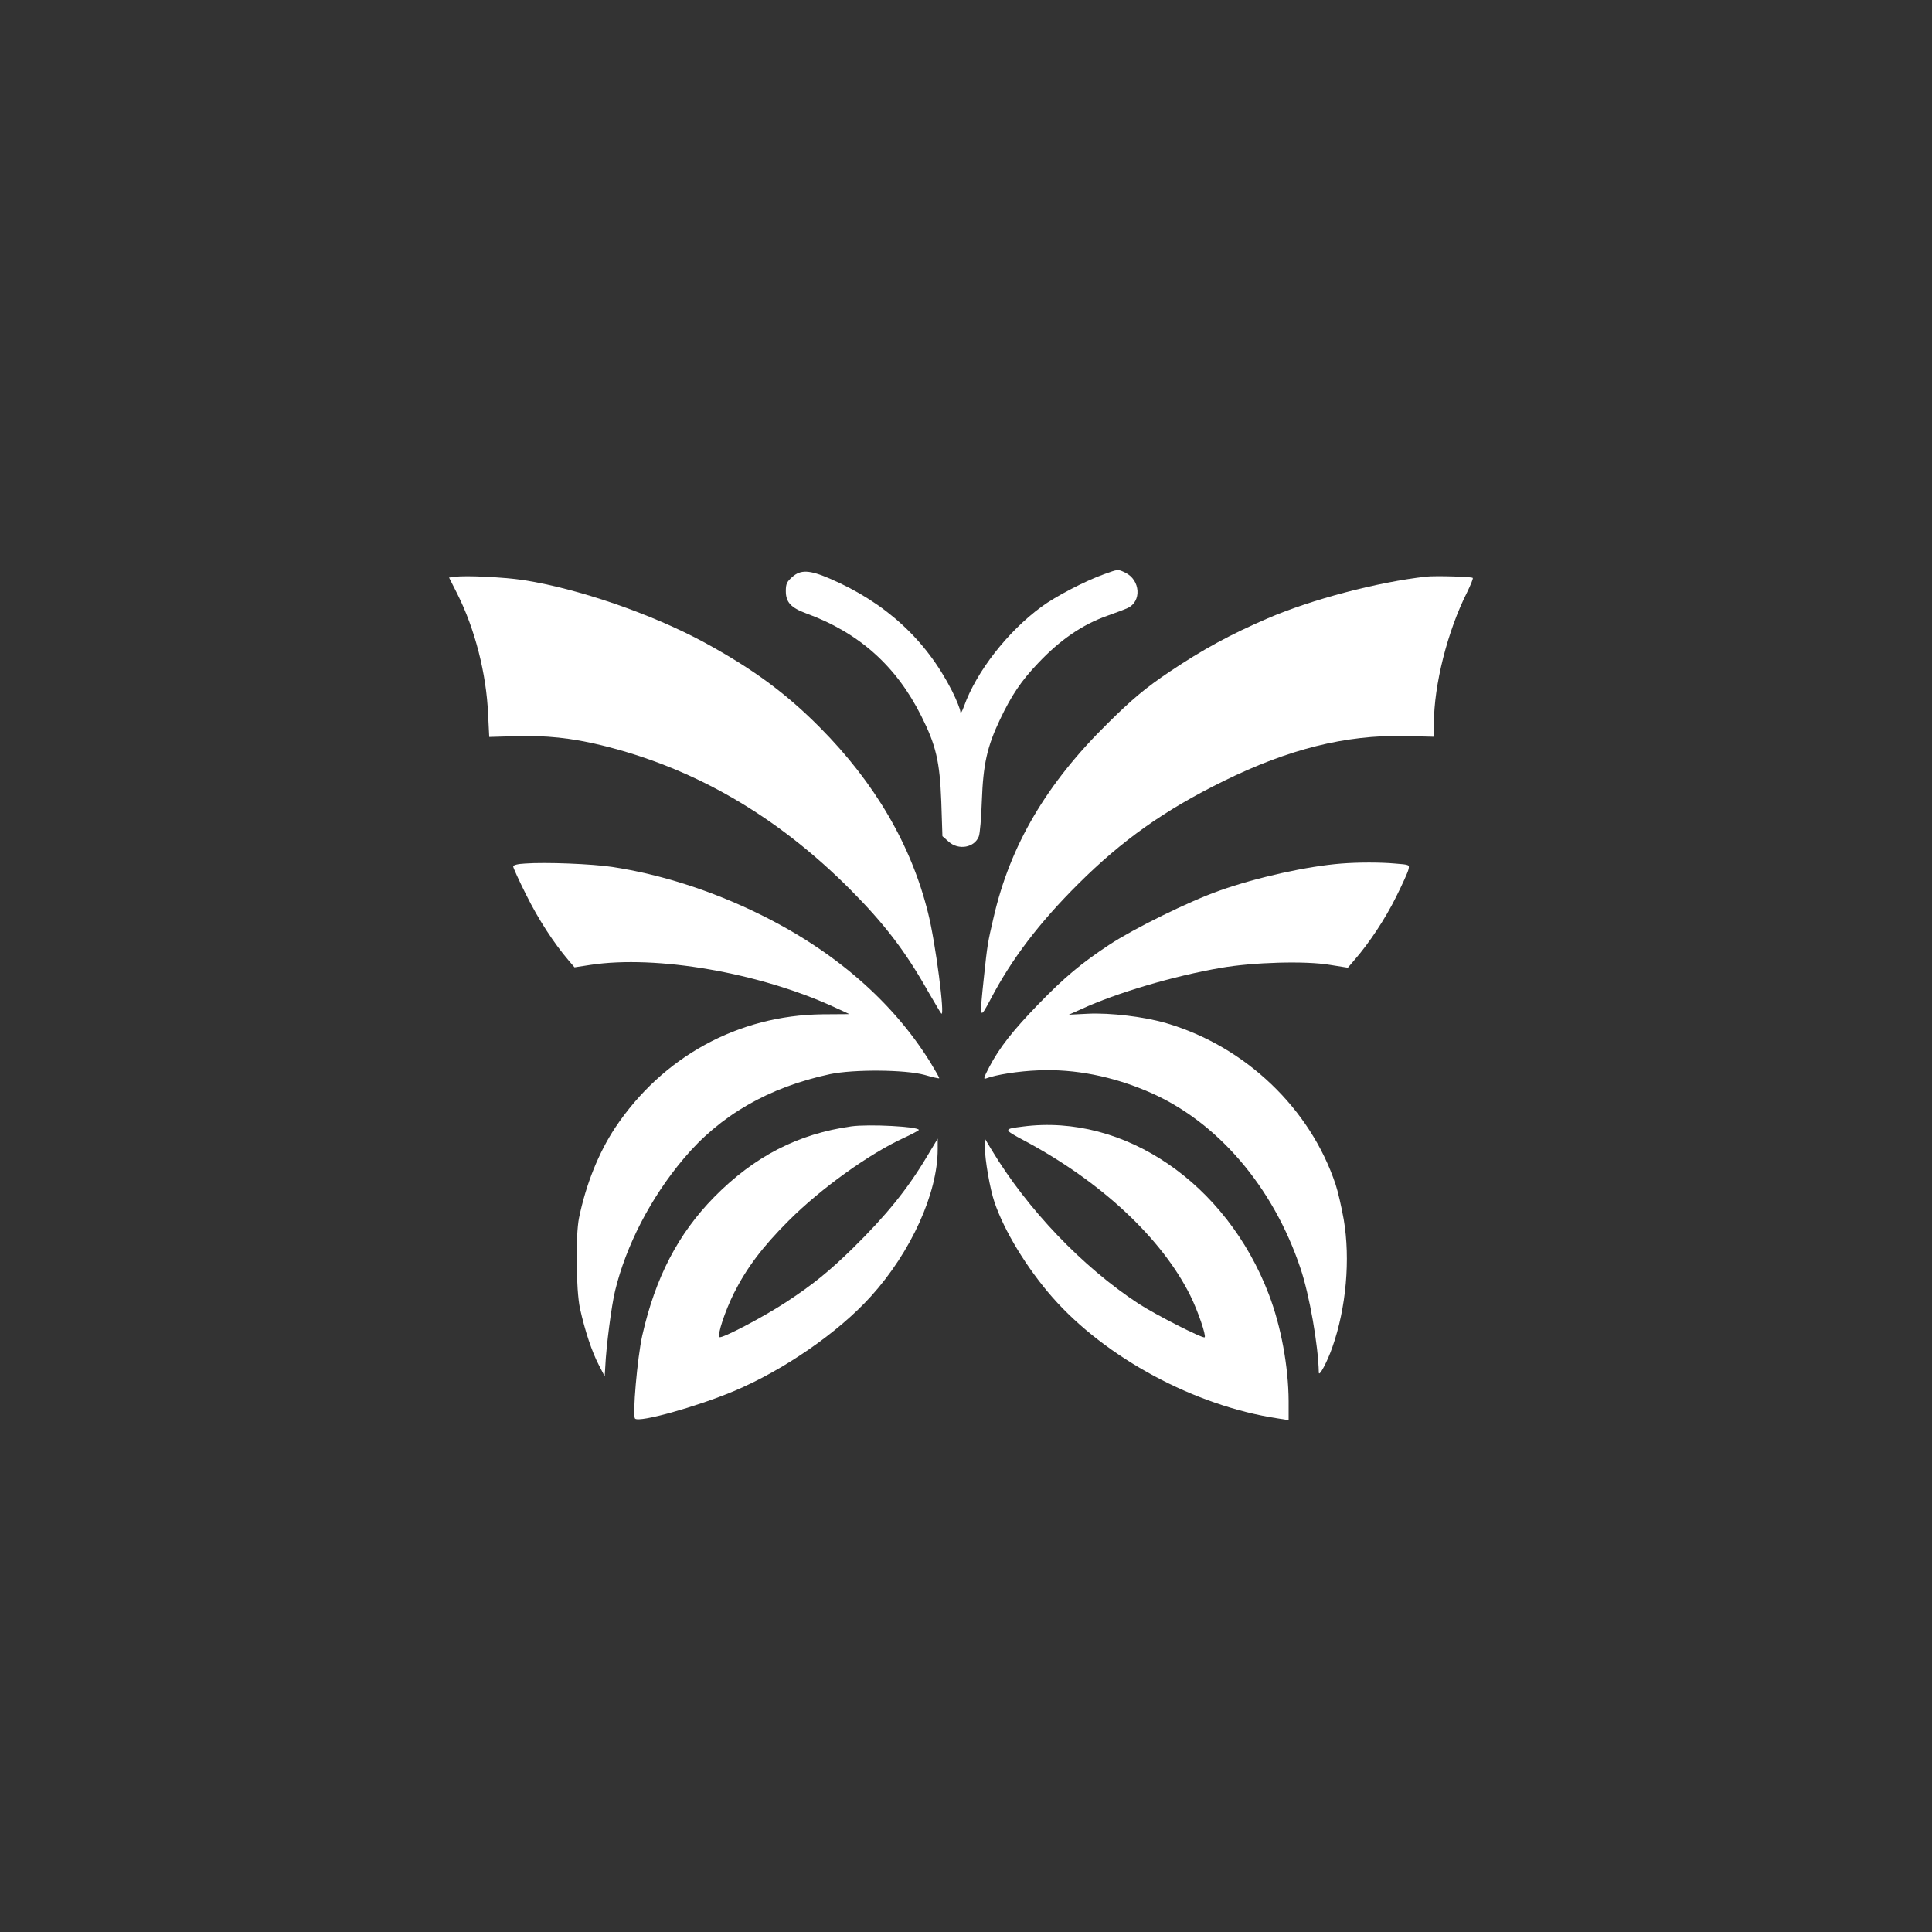
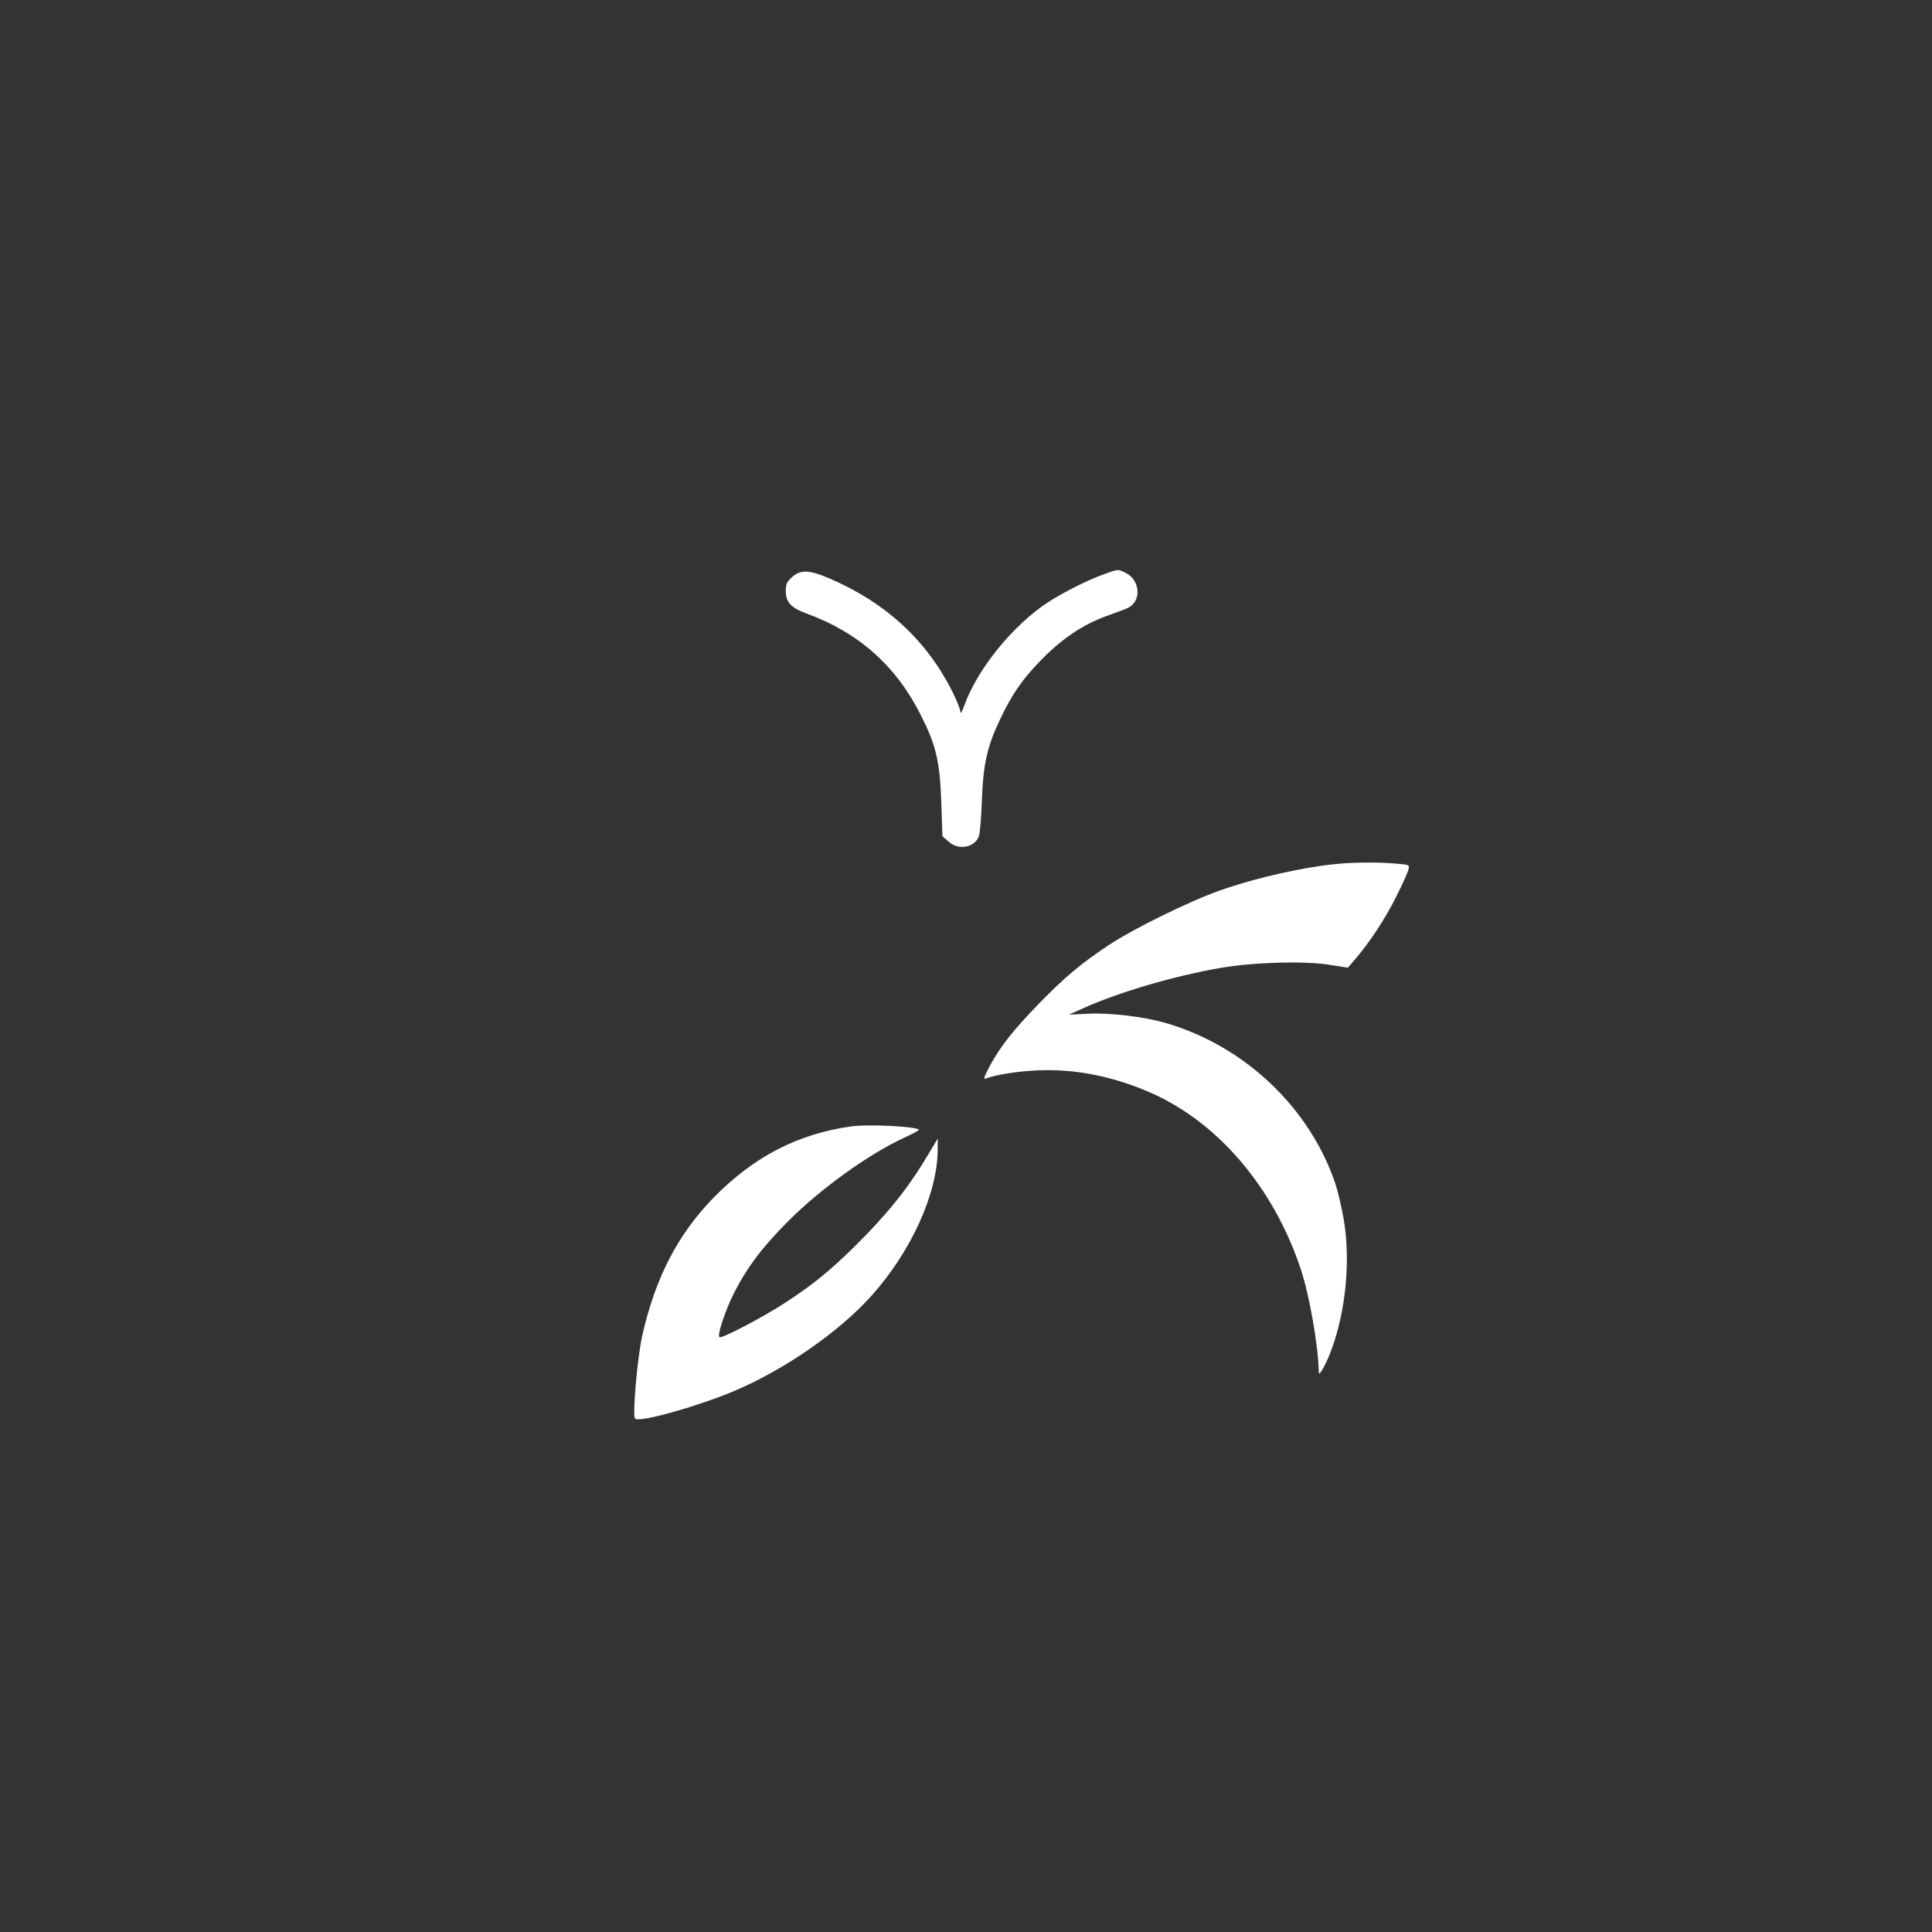
<svg xmlns="http://www.w3.org/2000/svg" version="1.0" width="1024pt" height="1024pt" viewBox="0 0 1024 1024" preserveAspectRatio="xMidYMid meet">
  <rect x="0" y="0" width="1024" height="1024" fill="#333333" stroke="none" />
  <g transform="translate(0,1024) scale(0.1,-0.1)" fill="#ffffff" stroke="none">
    <path d="M5850 7196 c-96 -34 -256 -117 -330 -172 -179 -131 -345 -344 -410 -526 -12 -32 -19 -44 -20 -30 0 12 -20 62 -44 110 -137 270 -352 468 -647 595 -109 47 -156 49 -201 8 -28 -25 -33 -36 -33 -74 0 -59 27 -88 108 -118 279 -102 477 -278 610 -544 78 -155 98 -241 106 -453 l6 -184 33 -29 c52 -47 137 -32 160 28 6 15 13 100 16 188 7 194 28 288 96 431 60 127 113 206 202 299 117 124 234 204 366 251 42 15 91 33 108 41 76 34 69 149 -12 188 -40 19 -36 19 -114 -9z" />
-     <path d="M2413 7183 l-33 -4 44 -87 c93 -185 154 -422 163 -638 l6 -120 137 4 c163 5 298 -9 458 -48 491 -120 928 -373 1318 -764 182 -183 293 -328 413 -541 35 -60 66 -113 70 -117 21 -23 -30 375 -70 533 -89 360 -282 690 -574 984 -179 180 -352 308 -610 449 -278 151 -671 287 -964 332 -102 15 -304 25 -358 17z" />
-     <path d="M7560 7184 c-259 -29 -608 -121 -840 -221 -198 -85 -346 -166 -519 -282 -127 -85 -202 -148 -328 -273 -326 -320 -519 -648 -607 -1032 -31 -132 -33 -145 -51 -315 -24 -228 -24 -229 37 -114 110 210 256 402 463 608 233 232 457 391 770 545 345 170 647 245 956 239 l159 -4 0 69 c0 206 72 491 176 697 19 39 33 73 30 76 -6 7 -201 12 -246 7z" />
-     <path d="M2783 5663 c-40 -2 -63 -8 -63 -16 0 -6 31 -75 70 -152 63 -127 146 -255 225 -347 l30 -35 85 13 c349 53 895 -41 1294 -225 l78 -36 -143 -1 c-446 -5 -848 -225 -1099 -602 -87 -132 -154 -298 -191 -477 -19 -93 -16 -383 5 -480 26 -118 64 -232 100 -300 l31 -60 3 50 c5 110 33 325 52 403 58 240 188 492 362 699 193 231 451 380 778 450 126 26 397 24 500 -4 41 -12 76 -20 78 -18 2 2 -20 40 -48 86 -200 322 -509 590 -905 784 -254 125 -524 211 -780 250 -104 16 -355 26 -462 18z" />
    <path d="M7110 5663 c-181 -14 -447 -73 -645 -143 -162 -57 -456 -202 -585 -287 -150 -99 -238 -173 -375 -314 -136 -140 -208 -232 -261 -333 -30 -57 -33 -68 -18 -62 53 20 172 39 279 43 191 8 390 -31 583 -114 362 -155 660 -502 805 -936 47 -139 94 -406 97 -552 1 -25 45 57 72 135 73 207 96 466 60 677 -12 67 -31 150 -43 185 -134 403 -478 731 -894 854 -117 35 -301 57 -420 51 l-100 -5 65 29 c189 87 490 176 740 219 172 30 450 38 579 16 l95 -15 35 41 c77 88 163 218 220 333 33 66 63 132 66 146 6 26 6 26 -71 32 -76 7 -196 7 -284 0z" />
    <path d="M4512 4270 c-283 -40 -514 -159 -727 -375 -191 -195 -311 -425 -381 -734 -26 -117 -53 -426 -38 -440 23 -22 323 62 522 145 265 111 556 312 729 504 212 235 353 546 353 779 l0 56 -57 -95 c-104 -174 -215 -311 -394 -487 -125 -122 -210 -191 -350 -283 -125 -82 -345 -197 -356 -187 -12 12 30 138 76 231 68 135 150 245 291 386 172 172 430 357 615 441 41 19 74 37 75 40 1 18 -266 32 -358 19z" />
-     <path d="M5421 4269 c-104 -13 -104 -15 7 -74 407 -217 729 -517 881 -822 40 -81 85 -212 76 -221 -8 -9 -261 120 -350 178 -298 195 -589 500 -779 815 l-36 60 0 -45 c0 -66 27 -222 51 -292 51 -151 171 -349 307 -504 282 -321 755 -576 1195 -642 l57 -9 0 101 c-1 183 -40 396 -105 566 -225 589 -767 959 -1304 889z" />
  </g>
</svg>